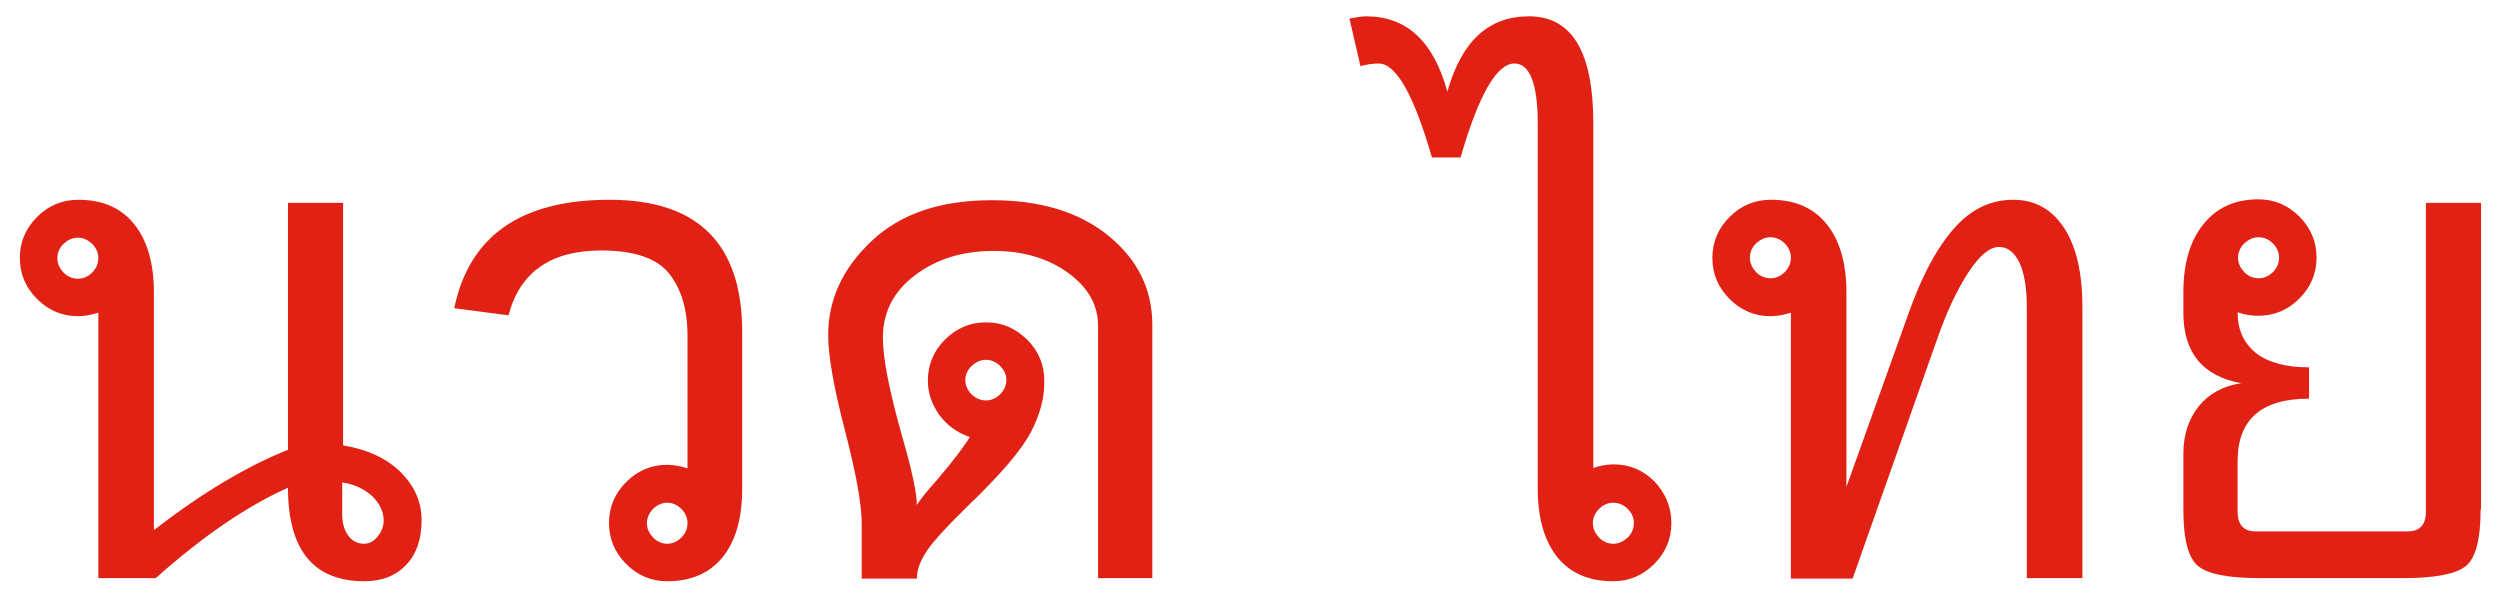
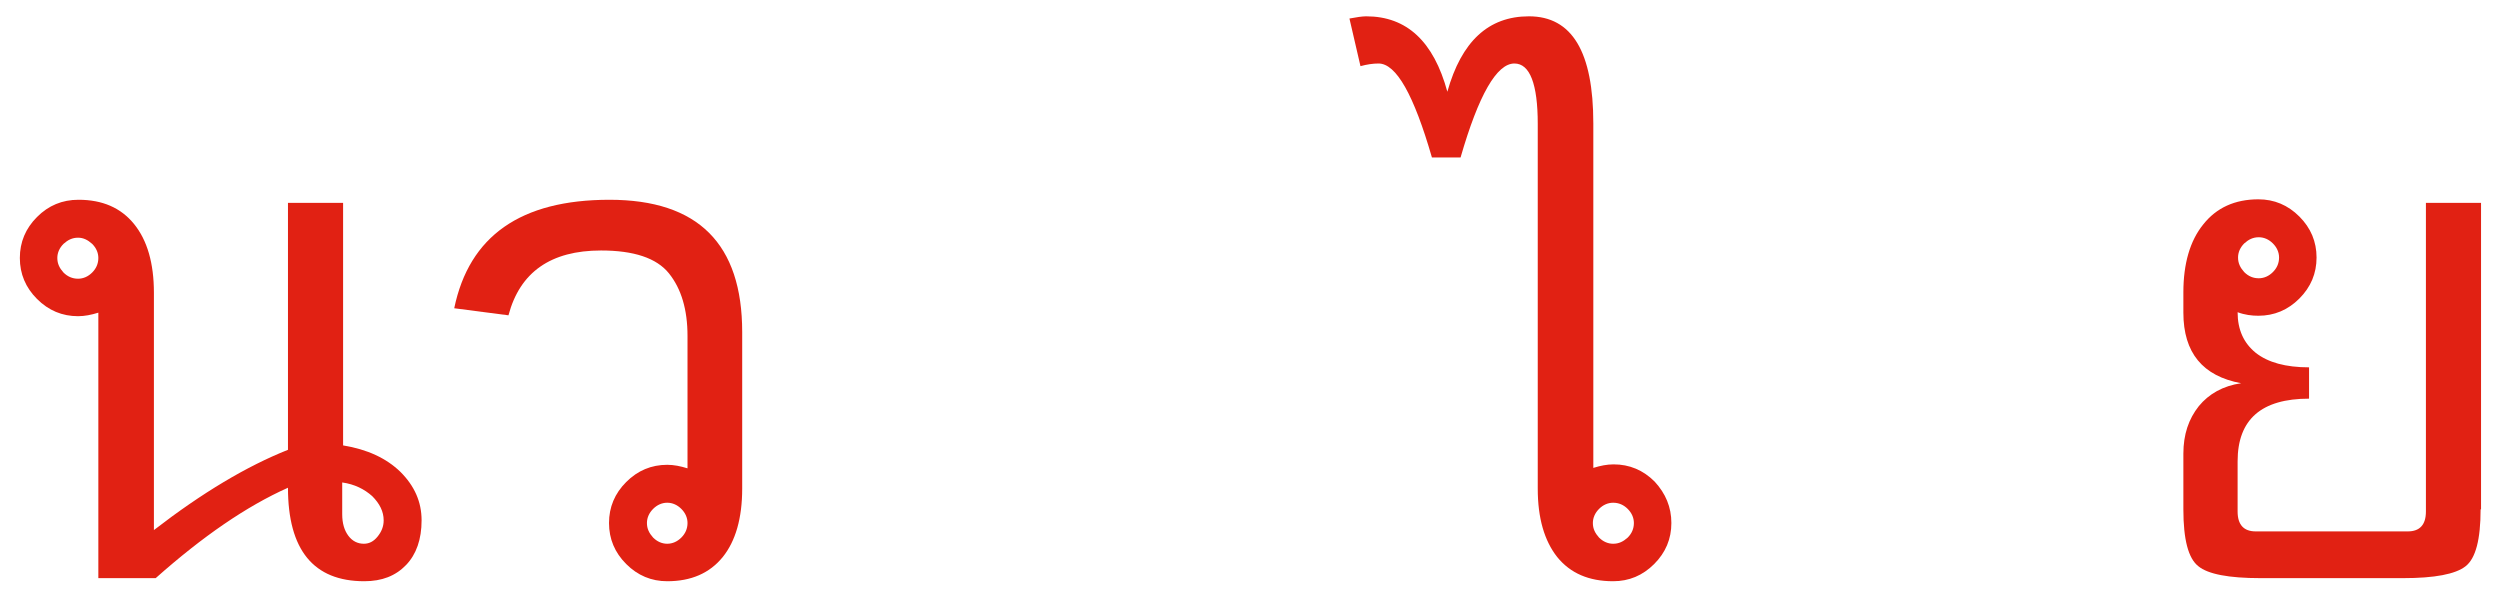
<svg xmlns="http://www.w3.org/2000/svg" version="1.1" id="Слой_1" x="0px" y="0px" viewBox="0 0 566.9 136" style="enable-background:new 0 0 566.9 136;" xml:space="preserve">
  <style type="text/css"> .st0{fill:#E12113;} </style>
  <g>
    <path class="st0" d="M35.3,131.1H22.3V70.9c-1.6,0.5-3.1,0.8-4.6,0.8c-3.6,0-6.7-1.3-9.3-3.9c-2.6-2.6-3.9-5.7-3.9-9.3 s1.3-6.7,3.9-9.3c2.6-2.6,5.7-3.9,9.4-3.9c5.4,0,9.6,1.8,12.6,5.5c3,3.7,4.5,8.9,4.5,15.6v53.8c11-8.5,21.1-14.5,30.4-18.2V46h12.5 v55c5.5,0.9,9.8,2.9,13,6c3.2,3.2,4.8,6.8,4.8,11c0,4.3-1.2,7.7-3.5,10.1c-2.4,2.5-5.5,3.7-9.5,3.7c-11.5,0-17.3-7.1-17.3-21.2 C55.9,114.8,46,121.6,35.3,131.1z M17.7,53.9c-1.3,0-2.3,0.5-3.3,1.4c-0.9,0.9-1.4,2-1.4,3.2c0,1.3,0.5,2.3,1.4,3.3 c0.9,0.9,2,1.4,3.3,1.4c1.2,0,2.3-0.5,3.2-1.4c0.9-0.9,1.4-2,1.4-3.3c0-1.2-0.5-2.3-1.4-3.2C19.9,54.4,18.9,53.9,17.7,53.9z M77.6,109.4v7.2c0,2.1,0.5,3.7,1.4,4.9c0.9,1.2,2.1,1.8,3.5,1.8c1.2,0,2.2-0.5,3.1-1.6c0.9-1.1,1.4-2.3,1.4-3.7 c0-2-0.9-3.8-2.6-5.5C82.6,110.9,80.4,109.8,77.6,109.4z" />
    <path class="st0" d="M168.3,110.8c0,6.7-1.5,11.9-4.4,15.5c-3,3.7-7.2,5.5-12.6,5.5c-3.6,0-6.7-1.3-9.3-3.9 c-2.6-2.6-3.9-5.7-3.9-9.3c0-3.6,1.3-6.7,3.9-9.3c2.6-2.6,5.7-3.9,9.3-3.9c1.5,0,3,0.3,4.6,0.8v-30c0-6-1.4-10.7-4.2-14.2 c-2.8-3.5-8-5.2-15.4-5.2c-11.4,0-18.4,4.9-21,14.7L103,69.9c3.4-16.4,15.1-24.6,35.2-24.6c20.1,0,30.1,10,30.1,30V110.8z M151.3,123.3c1.2,0,2.3-0.5,3.2-1.4c0.9-0.9,1.4-2,1.4-3.3c0-1.2-0.5-2.3-1.4-3.2c-0.9-0.9-2-1.4-3.2-1.4c-1.2,0-2.3,0.5-3.2,1.4 c-0.9,0.9-1.4,2-1.4,3.2c0,1.3,0.5,2.3,1.4,3.3C149,122.8,150.1,123.3,151.3,123.3z" />
-     <path class="st0" d="M261.3,131.1H249V73.9c0-4.8-2.3-8.8-6.9-12.1c-4.6-3.3-10.2-4.9-16.8-4.9c-7,0-12.9,1.8-17.8,5.5 c-4.9,3.7-7.3,8.4-7.3,14.2c0,4.7,1.5,12.3,4.5,22.8c2.2,7.6,3.2,12.6,3.2,15.1c0.6-1,2.1-2.9,4.6-5.7c3.9-4.6,6.3-7.8,7.4-9.7 c-2.9-1-5.1-2.6-6.9-5c-1.7-2.4-2.6-5-2.6-7.8c0-3.6,1.3-6.7,3.9-9.3c2.6-2.6,5.7-3.9,9.3-3.9c3.6,0,6.6,1.3,9.3,3.9 c2.6,2.6,3.9,5.7,3.9,9.3v0.6c0,3.5-1,7.2-3.1,11.2c-2.1,4-6.8,9.5-14.2,16.6c-5.2,5.1-8.4,8.6-9.7,10.8c-1.3,2.1-1.9,4-1.9,5.7 h-12.5v-12.5c0-4.4-1.3-11.4-3.8-21.1c-2.6-9.9-3.8-17.1-3.8-21.6c0-8.1,3.3-15.2,9.9-21.4c6.6-6.2,15.7-9.2,27.2-9.2 c11.1,0,19.9,2.7,26.5,8.1c6.6,5.4,9.9,12.1,9.9,20.2V131.1z M223.6,90.8c1.2,0,2.3-0.5,3.2-1.4c0.9-0.9,1.4-2,1.4-3.2 c0-1.3-0.5-2.3-1.4-3.2c-0.9-0.9-2-1.4-3.2-1.4c-1.3,0-2.3,0.5-3.3,1.4c-0.9,0.9-1.4,2-1.4,3.2c0,1.2,0.5,2.3,1.4,3.2 C221.2,90.3,222.3,90.8,223.6,90.8z" />
    <path class="st0" d="M379,118.6c0,3.6-1.3,6.7-3.9,9.3c-2.6,2.6-5.7,3.9-9.3,3.9c-5.5,0-9.7-1.8-12.7-5.5 c-2.9-3.7-4.4-8.8-4.4-15.5V28.1c0-9.1-1.8-13.7-5.3-13.7c-4,0-8.1,7.1-12.2,21.3h-6.5c-4.1-14.2-8.1-21.3-12.1-21.3 c-1.3,0-2.6,0.2-4.1,0.6L306,4.2c1.6-0.3,2.9-0.5,3.8-0.5c9.2,0,15.3,5.7,18.4,17.1c3.2-11.4,9.3-17.1,18.5-17.1 c9.8,0,14.6,8.1,14.6,24.3v78.1c1.6-0.5,3.1-0.8,4.6-0.8c3.6,0,6.7,1.3,9.3,3.9C377.7,111.9,379,115,379,118.6z M370.5,118.6 c0-1.2-0.5-2.3-1.4-3.2c-0.9-0.9-2-1.4-3.3-1.4c-1.2,0-2.3,0.5-3.2,1.4c-0.9,0.9-1.4,2-1.4,3.2c0,1.3,0.5,2.3,1.4,3.3 c0.9,0.9,2,1.4,3.2,1.4c1.3,0,2.3-0.5,3.3-1.4C370,121,370.5,119.9,370.5,118.6z" />
-     <path class="st0" d="M472.1,131.1h-12.5V69.6c0-4.4-0.6-7.8-1.7-10.1c-1.2-2.4-2.7-3.5-4.6-3.5c-2.1,0-4.4,1.9-6.9,5.7 c-2.5,3.8-4.9,8.8-7.1,15.1l-19.2,54.4h-14V70.9c-1.6,0.5-3.1,0.8-4.6,0.8c-3.6,0-6.7-1.3-9.3-3.9c-2.6-2.6-3.9-5.7-3.9-9.3 s1.3-6.7,3.9-9.3c2.6-2.6,5.7-3.9,9.4-3.9c5.4,0,9.6,1.8,12.6,5.5c3,3.7,4.5,8.9,4.5,15.6v44l14-39.1c2.1-5.9,4.3-10.7,6.7-14.5 c2.4-3.8,4.9-6.7,7.7-8.6c2.8-1.9,5.9-2.9,9.4-2.9c4.9,0,8.7,2.1,11.5,6.3c2.8,4.2,4.2,10.2,4.2,18V131.1z M401.5,63.1 c1.2,0,2.3-0.5,3.2-1.4c0.9-0.9,1.4-2,1.4-3.3c0-1.2-0.5-2.3-1.4-3.2c-0.9-0.9-2-1.4-3.2-1.4c-1.3,0-2.3,0.5-3.3,1.4 c-0.9,0.9-1.4,2-1.4,3.2c0,1.3,0.5,2.3,1.4,3.3C399.2,62.7,400.3,63.1,401.5,63.1z" />
    <path class="st0" d="M562.5,115.5c0,6.8-1.1,11.1-3.4,12.9c-2.3,1.8-7,2.7-14.2,2.7h-32.3c-7.2,0-11.9-0.9-14.1-2.7 c-2.3-1.8-3.4-6.1-3.4-12.9v-12.6c0-4.4,1.2-7.9,3.5-10.8c2.3-2.8,5.5-4.6,9.6-5.2c-8.7-1.6-13.1-6.9-13.1-16v-4.6 c0-6.5,1.5-11.7,4.5-15.4c3-3.8,7.2-5.7,12.5-5.7c3.6,0,6.7,1.3,9.3,3.9c2.6,2.6,3.9,5.7,3.9,9.3c0,3.6-1.3,6.7-3.9,9.3 c-2.6,2.6-5.7,3.9-9.3,3.9c-1.5,0-3.1-0.2-4.7-0.8c0,4,1.4,7,4.1,9.2c2.8,2.2,6.8,3.3,12.1,3.3v7.1c-10.8,0-16.2,4.7-16.2,14.2V116 c0,3,1.4,4.5,4.1,4.5H546c2.7,0,4.1-1.5,4.1-4.5V46h12.5V115.5z M512.2,63.1c1.2,0,2.3-0.5,3.2-1.4c0.9-0.9,1.4-2,1.4-3.3 c0-1.2-0.5-2.3-1.4-3.2c-0.9-0.9-2-1.4-3.2-1.4c-1.3,0-2.3,0.5-3.3,1.4c-0.9,0.9-1.4,2-1.4,3.2c0,1.3,0.5,2.3,1.4,3.3 C509.9,62.7,511,63.1,512.2,63.1z" />
  </g>
</svg>